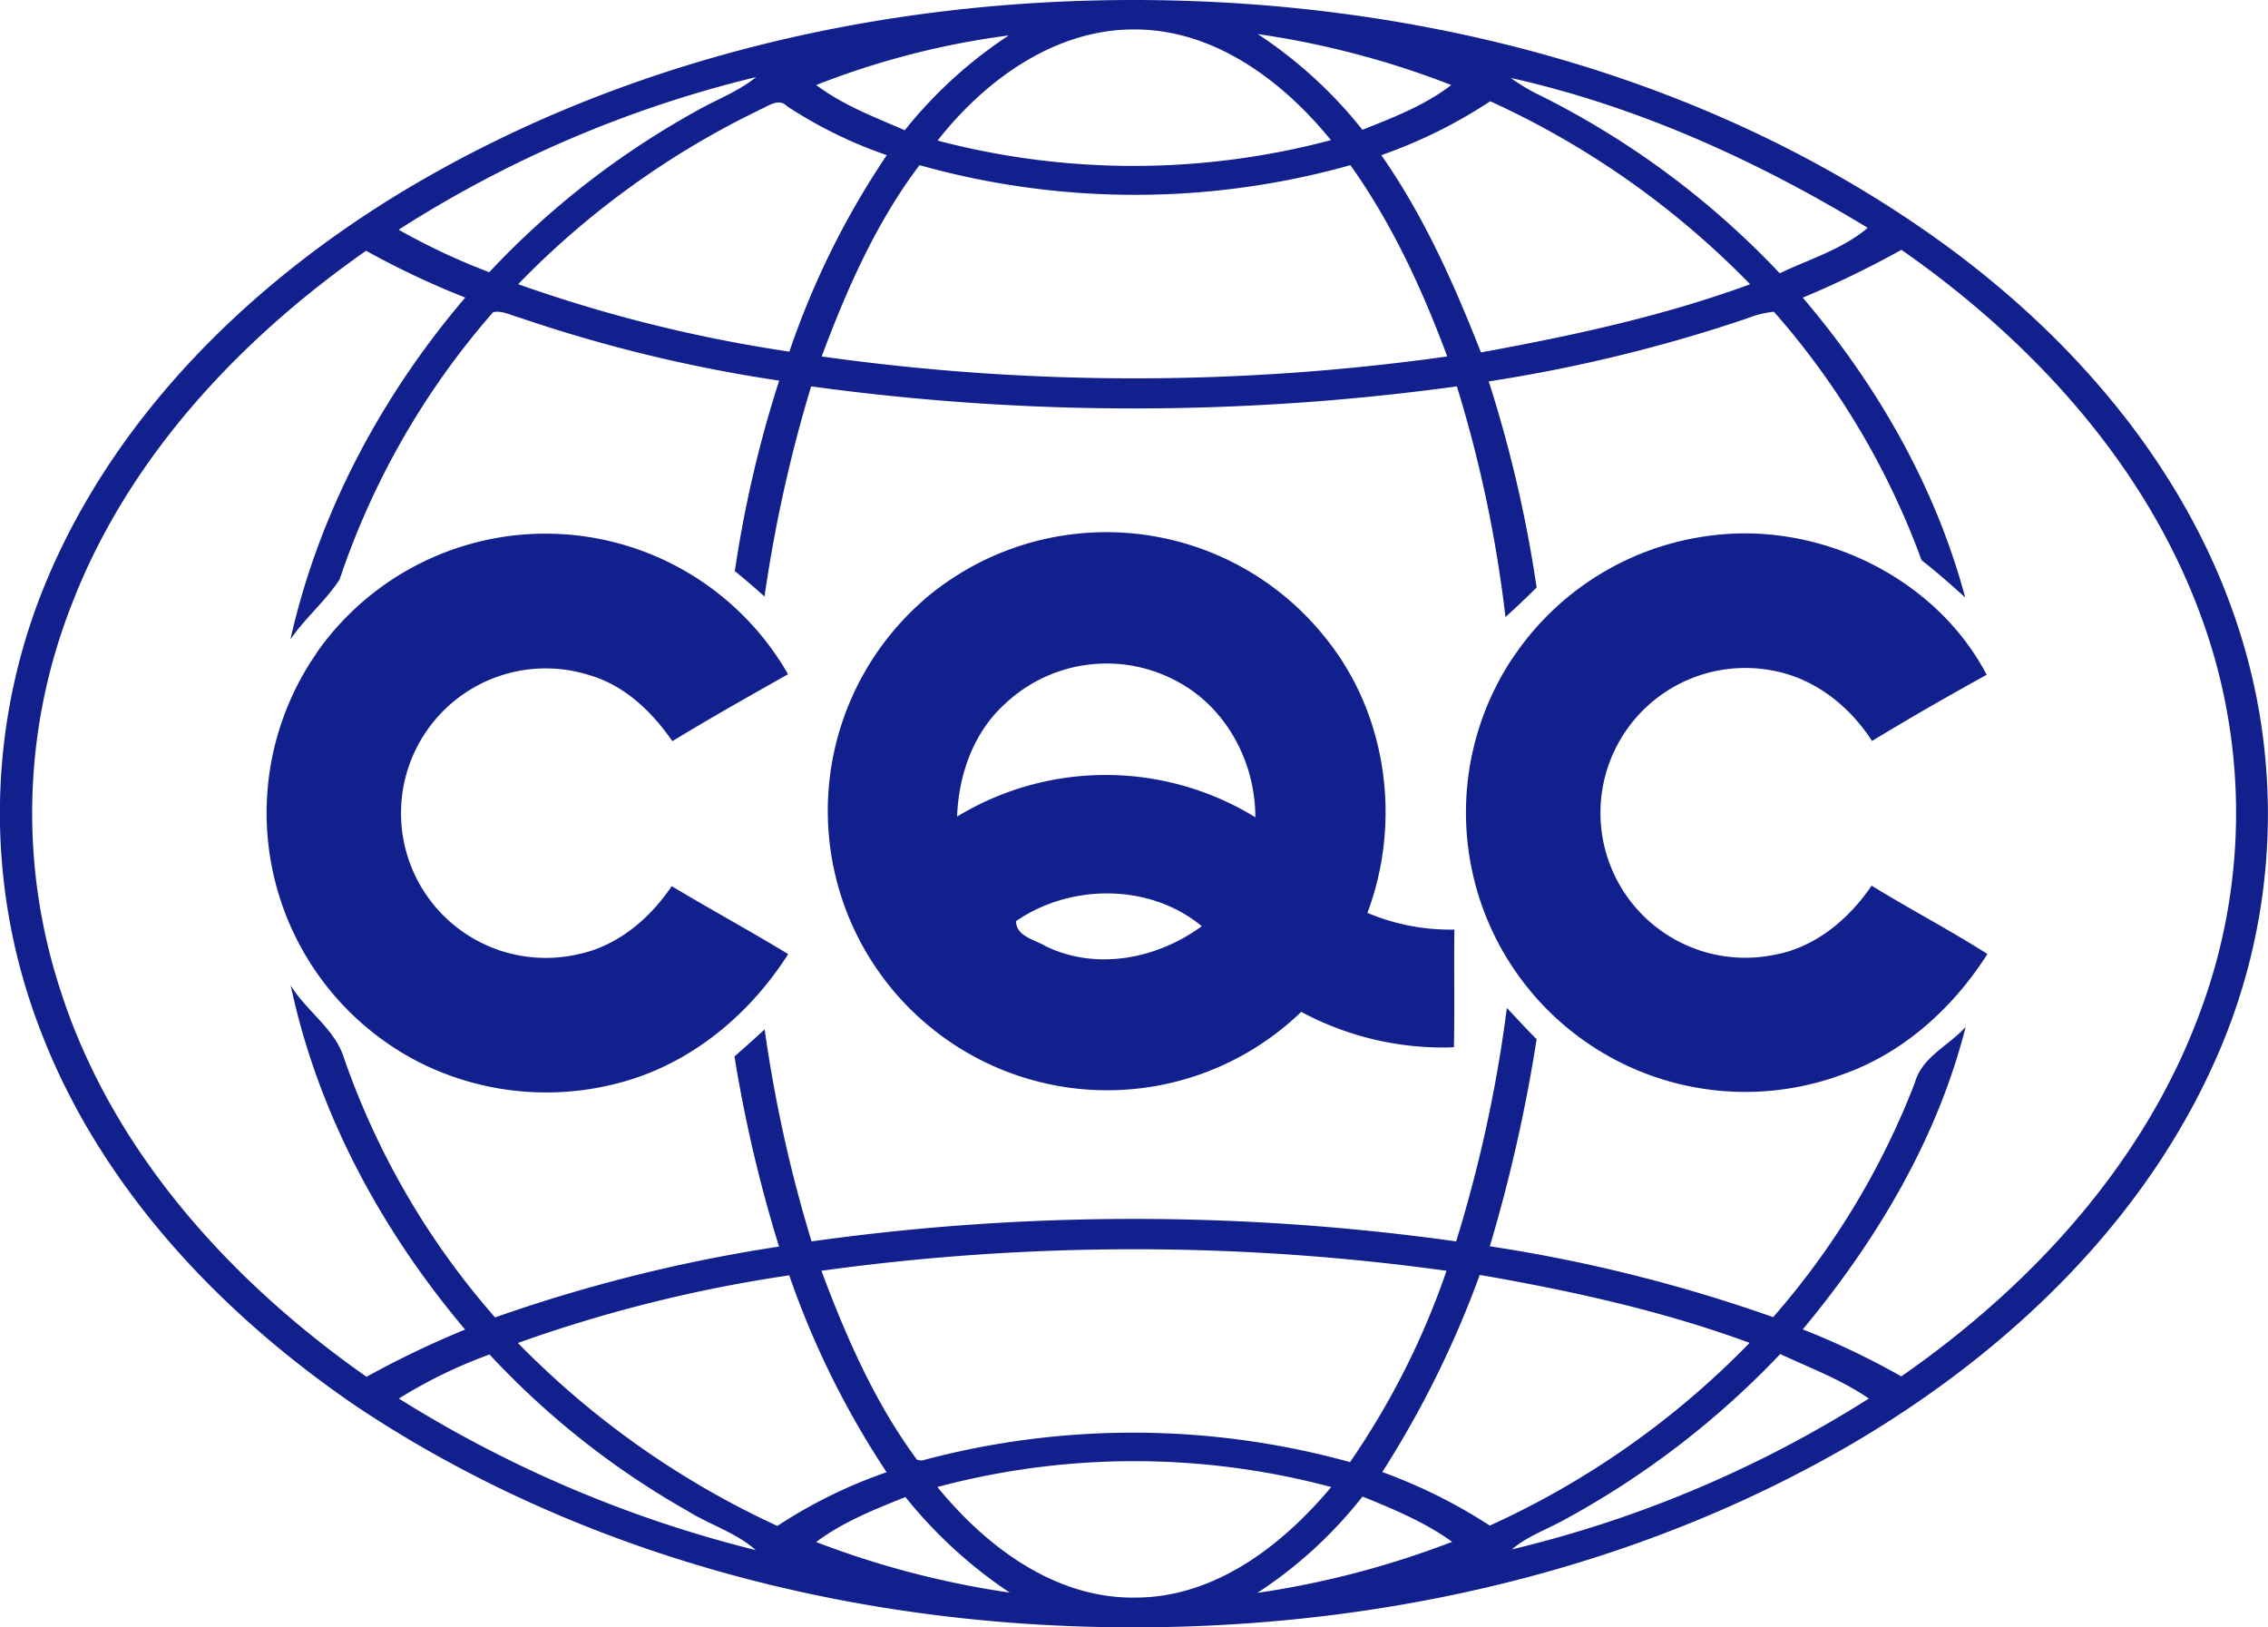
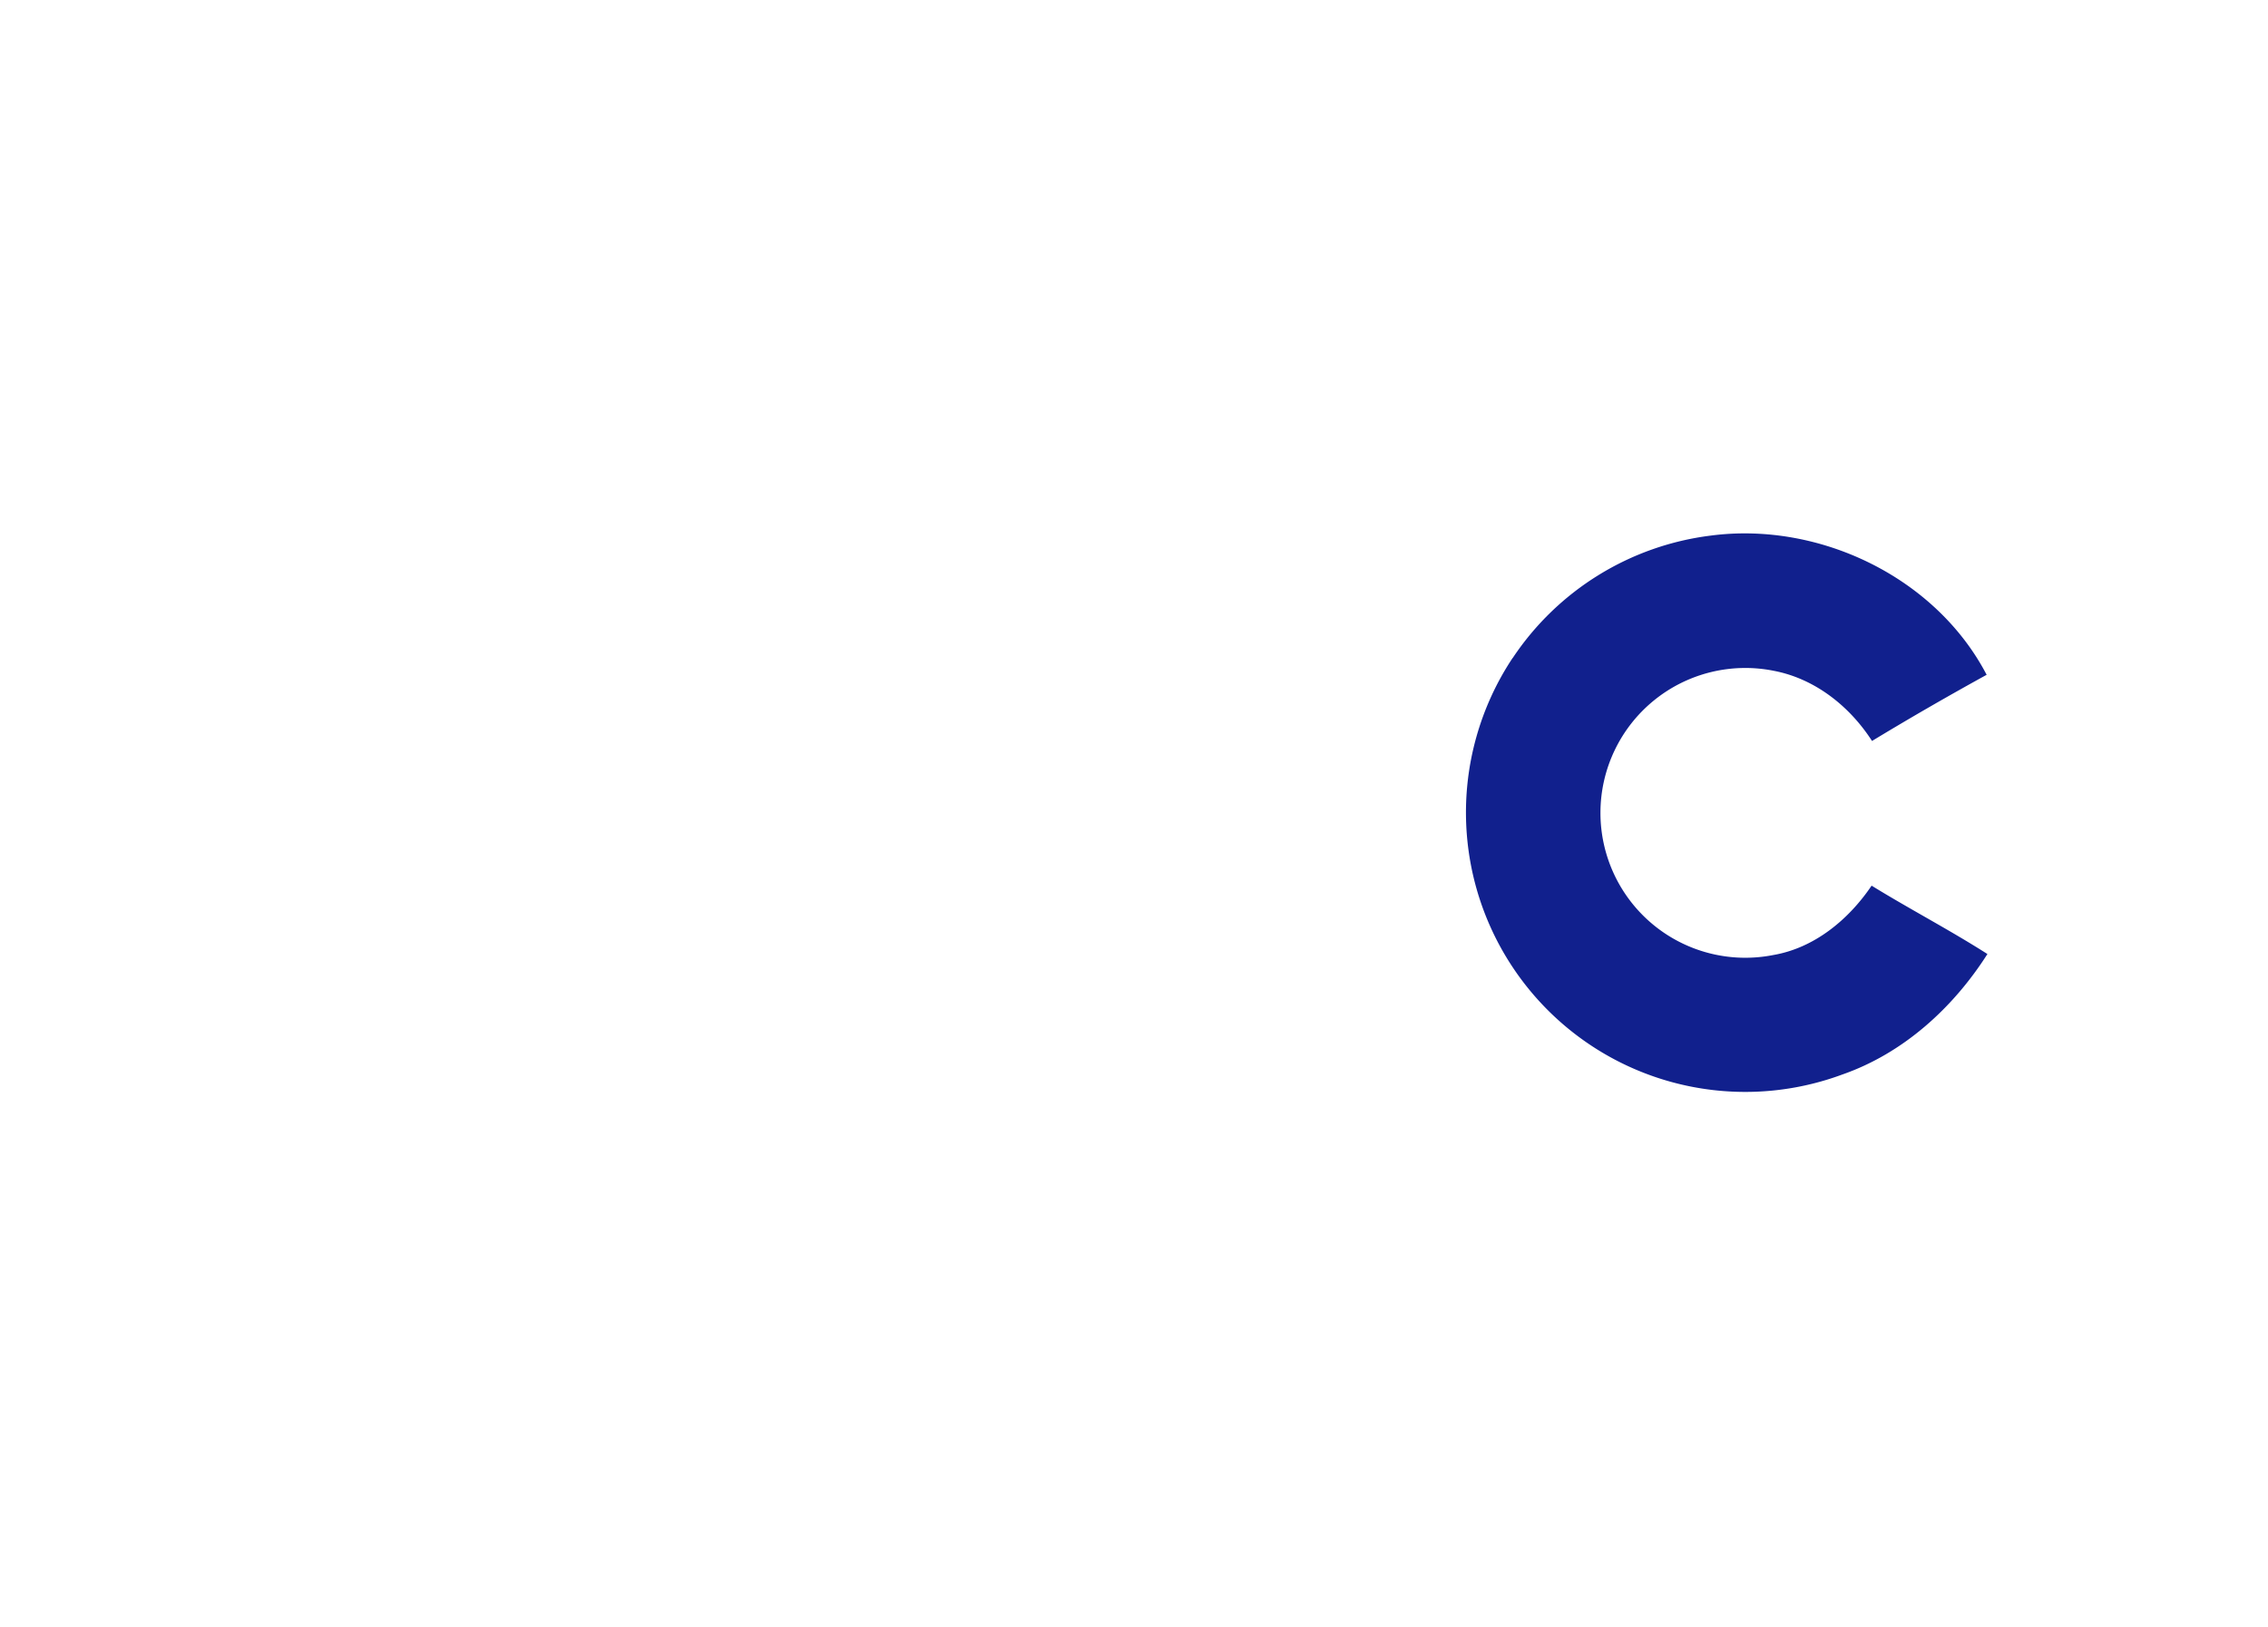
<svg xmlns="http://www.w3.org/2000/svg" viewBox="0 0 320.18 229.64">
  <defs>
    <style>.a{fill:#11208d;}</style>
  </defs>
-   <path class="a" d="M168.64.16C205.27,1.53,242.19,11.79,272.41,33c18.84,13.21,35,31.32,42.78,53.23a85,85,0,0,1-2,62.38c-9.93,23.09-28.75,41.31-50,54.14-30.82,18.48-67.05,26.89-102.8,26.93-38.46.09-77.53-9.59-109.79-31-19.31-13.1-36.25-30.9-44.76-52.92a85,85,0,0,1,1-64.43C16.81,58,35.81,39.63,57.29,26.75,90.61,6.86,130.1-1.27,168.64.16M132.36,19.84a108.65,108.65,0,0,0,55.53-.06c-6.73-8.29-16.32-15.52-27.43-15.62-11.35-.19-21.36,7.08-28.1,15.68M115.23,12c3.77,2.84,8.21,4.52,12.5,6.38A63.28,63.28,0,0,1,142.41,5a114.7,114.7,0,0,0-27.18,7m62.34-7.19a63.49,63.49,0,0,1,14.77,13.51c4.35-1.73,8.8-3.44,12.54-6.32a124.11,124.11,0,0,0-27.31-7.19M56.28,32.42a92.69,92.69,0,0,0,12.79,6,118.52,118.52,0,0,1,29.2-22.73c2.81-1.62,5.93-2.74,8.47-4.81A165.73,165.73,0,0,0,56.28,32.42M213.28,11a26.72,26.72,0,0,0,4.25,2.52,120.18,120.18,0,0,1,33.72,25.05c4.19-2,8.83-3.37,12.42-6.41-15.6-9.49-32.53-17.17-50.39-21.16M107.07,15.59A120.12,120.12,0,0,0,73.15,40.11a204.24,204.24,0,0,0,38.29,9.52A116.43,116.43,0,0,1,125.19,21.9,63,63,0,0,1,111.12,15c-1.25-1.29-2.79.11-4.05.56M195,21.9c6,8.56,10.26,18.15,14.07,27.84,12.86-2.35,25.7-5.11,38-9.62a121.57,121.57,0,0,0-36.69-25.83A69.57,69.57,0,0,1,195,21.9M116,50.31a317,317,0,0,0,88.31,0c-3.53-9.48-7.79-18.75-13.67-27a112.52,112.52,0,0,1-60.83,0c-6.14,8.12-10.28,17.55-13.81,27M10.57,84.21a80.39,80.39,0,0,0-2,55.67c7.28,22.62,24,41,43.18,54.44a134.49,134.49,0,0,1,13.91-6.67c-11.82-14-20.81-30.6-24.62-48.58,2.25,3.72,6.36,6.19,7.6,10.49a110.32,110.32,0,0,0,21.25,36.38,220.62,220.62,0,0,1,40.09-10,196,196,0,0,1-6.29-26.83c1.43-1.26,2.86-2.53,4.26-3.82a195.16,195.16,0,0,0,6.62,29.92,327.77,327.77,0,0,1,91,0,195.9,195.9,0,0,0,7.16-32.95c1.39,1.48,2.78,3,4.2,4.41a221.4,221.4,0,0,1-6.61,29.23,218.33,218.33,0,0,1,40,10,110.61,110.61,0,0,0,20-33.07c1-3.68,4.83-5.24,7.18-7.91-4,15.85-12.61,30.22-23,42.71a108.68,108.68,0,0,1,13.91,6.63c18.43-12.8,34.42-30.2,42.22-51.52a80.29,80.29,0,0,0-.06-56.18c-7.86-21.21-23.8-38.51-42.14-51.3a138.54,138.54,0,0,1-13.93,6.75C265,54.32,273.25,68.69,277.43,84.32c-2-1.79-4-3.59-6.15-5.24A110.42,110.42,0,0,0,250.43,44a13.86,13.86,0,0,0-3.79.94,216.31,216.31,0,0,1-36.47,8.89,182.43,182.43,0,0,1,6.76,29.09c-1.44,1.42-2.89,2.82-4.4,4.17a181,181,0,0,0-6.86-32.56,334.9,334.9,0,0,1-91.16,0,200.33,200.33,0,0,0-6.58,29.66c-1.37-1.23-2.76-2.43-4.19-3.58A165.86,165.86,0,0,1,110,53.72a208.12,208.12,0,0,1-36.76-8.93c-1.18-.31-2.37-1-3.62-.73A110.66,110.66,0,0,0,47.94,81.79c-2,3.06-4.87,5.44-6.94,8.46C45,72.4,53.86,55.85,65.68,42a118,118,0,0,1-14-6.61c-17.6,12.33-33.07,28.7-41.14,48.86M115.94,179.3c3.49,9.35,7.55,18.66,13.51,26.72l.65.13a115,115,0,0,1,60.49.21,111.07,111.07,0,0,0,13.62-27,321.77,321.77,0,0,0-88.27,0M73.13,189.56a123.57,123.57,0,0,0,36.61,25.81,68.89,68.89,0,0,1,15.43-7.58A122.83,122.83,0,0,1,111.42,180a200.12,200.12,0,0,0-38.29,9.54m122,18.22a74.49,74.49,0,0,1,15.19,7.56A120.87,120.87,0,0,0,247,189.53c-12.33-4.53-25.19-7.35-38.1-9.59a141.69,141.69,0,0,1-13.77,27.84M56.31,197.39a173.68,173.68,0,0,0,50.38,21.39c-2.8-2.49-6.49-3.57-9.63-5.53a116.36,116.36,0,0,1-27.95-22.08,68.19,68.19,0,0,0-12.8,6.22m164,17.39c-2.32,1.24-4.85,2.16-6.87,3.9a166.45,166.45,0,0,0,50.39-21.29c-3.86-2.66-8.28-4.31-12.51-6.28a122.72,122.72,0,0,1-31,23.67m-88-4.92c6.9,8.45,16.7,15.85,28.11,15.62,11.17-.06,20.64-7.4,27.5-15.6a107.66,107.66,0,0,0-55.61,0m-17.1,7.76a127.32,127.32,0,0,0,27.33,7.14,65.39,65.39,0,0,1-14.73-13.49c-4.37,1.75-8.81,3.51-12.6,6.35m62.33,7.17A127.71,127.71,0,0,0,205,217.61c-3.85-2.78-8.27-4.61-12.65-6.39A61.86,61.86,0,0,1,177.55,224.79Z" />
-   <path class="a" d="M130.34,84.73a39.54,39.54,0,0,1,57.33,6c8.26,10.69,10.11,25.54,5.37,38.11a30.09,30.09,0,0,0,12.28,2.36c-.08,5.54.05,11.07-.07,16.61a42.16,42.16,0,0,1-21.55-5,39.44,39.44,0,1,1-53.36-58.06m11.52,14.61c-4.43,4-6.54,10-6.74,15.89a40.38,40.38,0,0,1,42.1.1c0-7.52-3.81-15-10.42-18.83a20.91,20.91,0,0,0-24.94,2.84M143.44,130c0,2.21,2.76,2.64,4.29,3.6,7.17,3.42,15.7,1.7,21.93-2.88C162.33,124.66,151.16,124.7,143.44,130Z" />
-   <path class="a" d="M44.68,92.16a39.46,39.46,0,0,1,66.57,3c-5.48,3.09-11,6.2-16.33,9.45-2.86-4.13-6.67-7.82-11.59-9.28a20.43,20.43,0,1,0-1.76,39.36c5.57-1.13,10.14-5,13.26-9.62,5.44,3.27,11,6.28,16.44,9.59-5.06,7.94-12.53,14.45-21.53,17.48A39.92,39.92,0,0,1,59.32,150a39.54,39.54,0,0,1-14.64-57.8Z" />
  <path class="a" d="M213.54,92.89a39.44,39.44,0,0,1,28-17.3c15.29-2,31.72,5.87,38.92,19.65-5.45,3-10.86,6.11-16.18,9.34-3.14-4.87-8-8.76-13.8-9.89a20.45,20.45,0,1,0-.13,40.1c5.81-1,10.63-5,13.87-9.79,5.39,3.32,11,6.24,16.35,9.65-4.85,7.61-11.87,14-20.47,17a39.43,39.43,0,0,1-46.55-58.8Z" />
</svg>